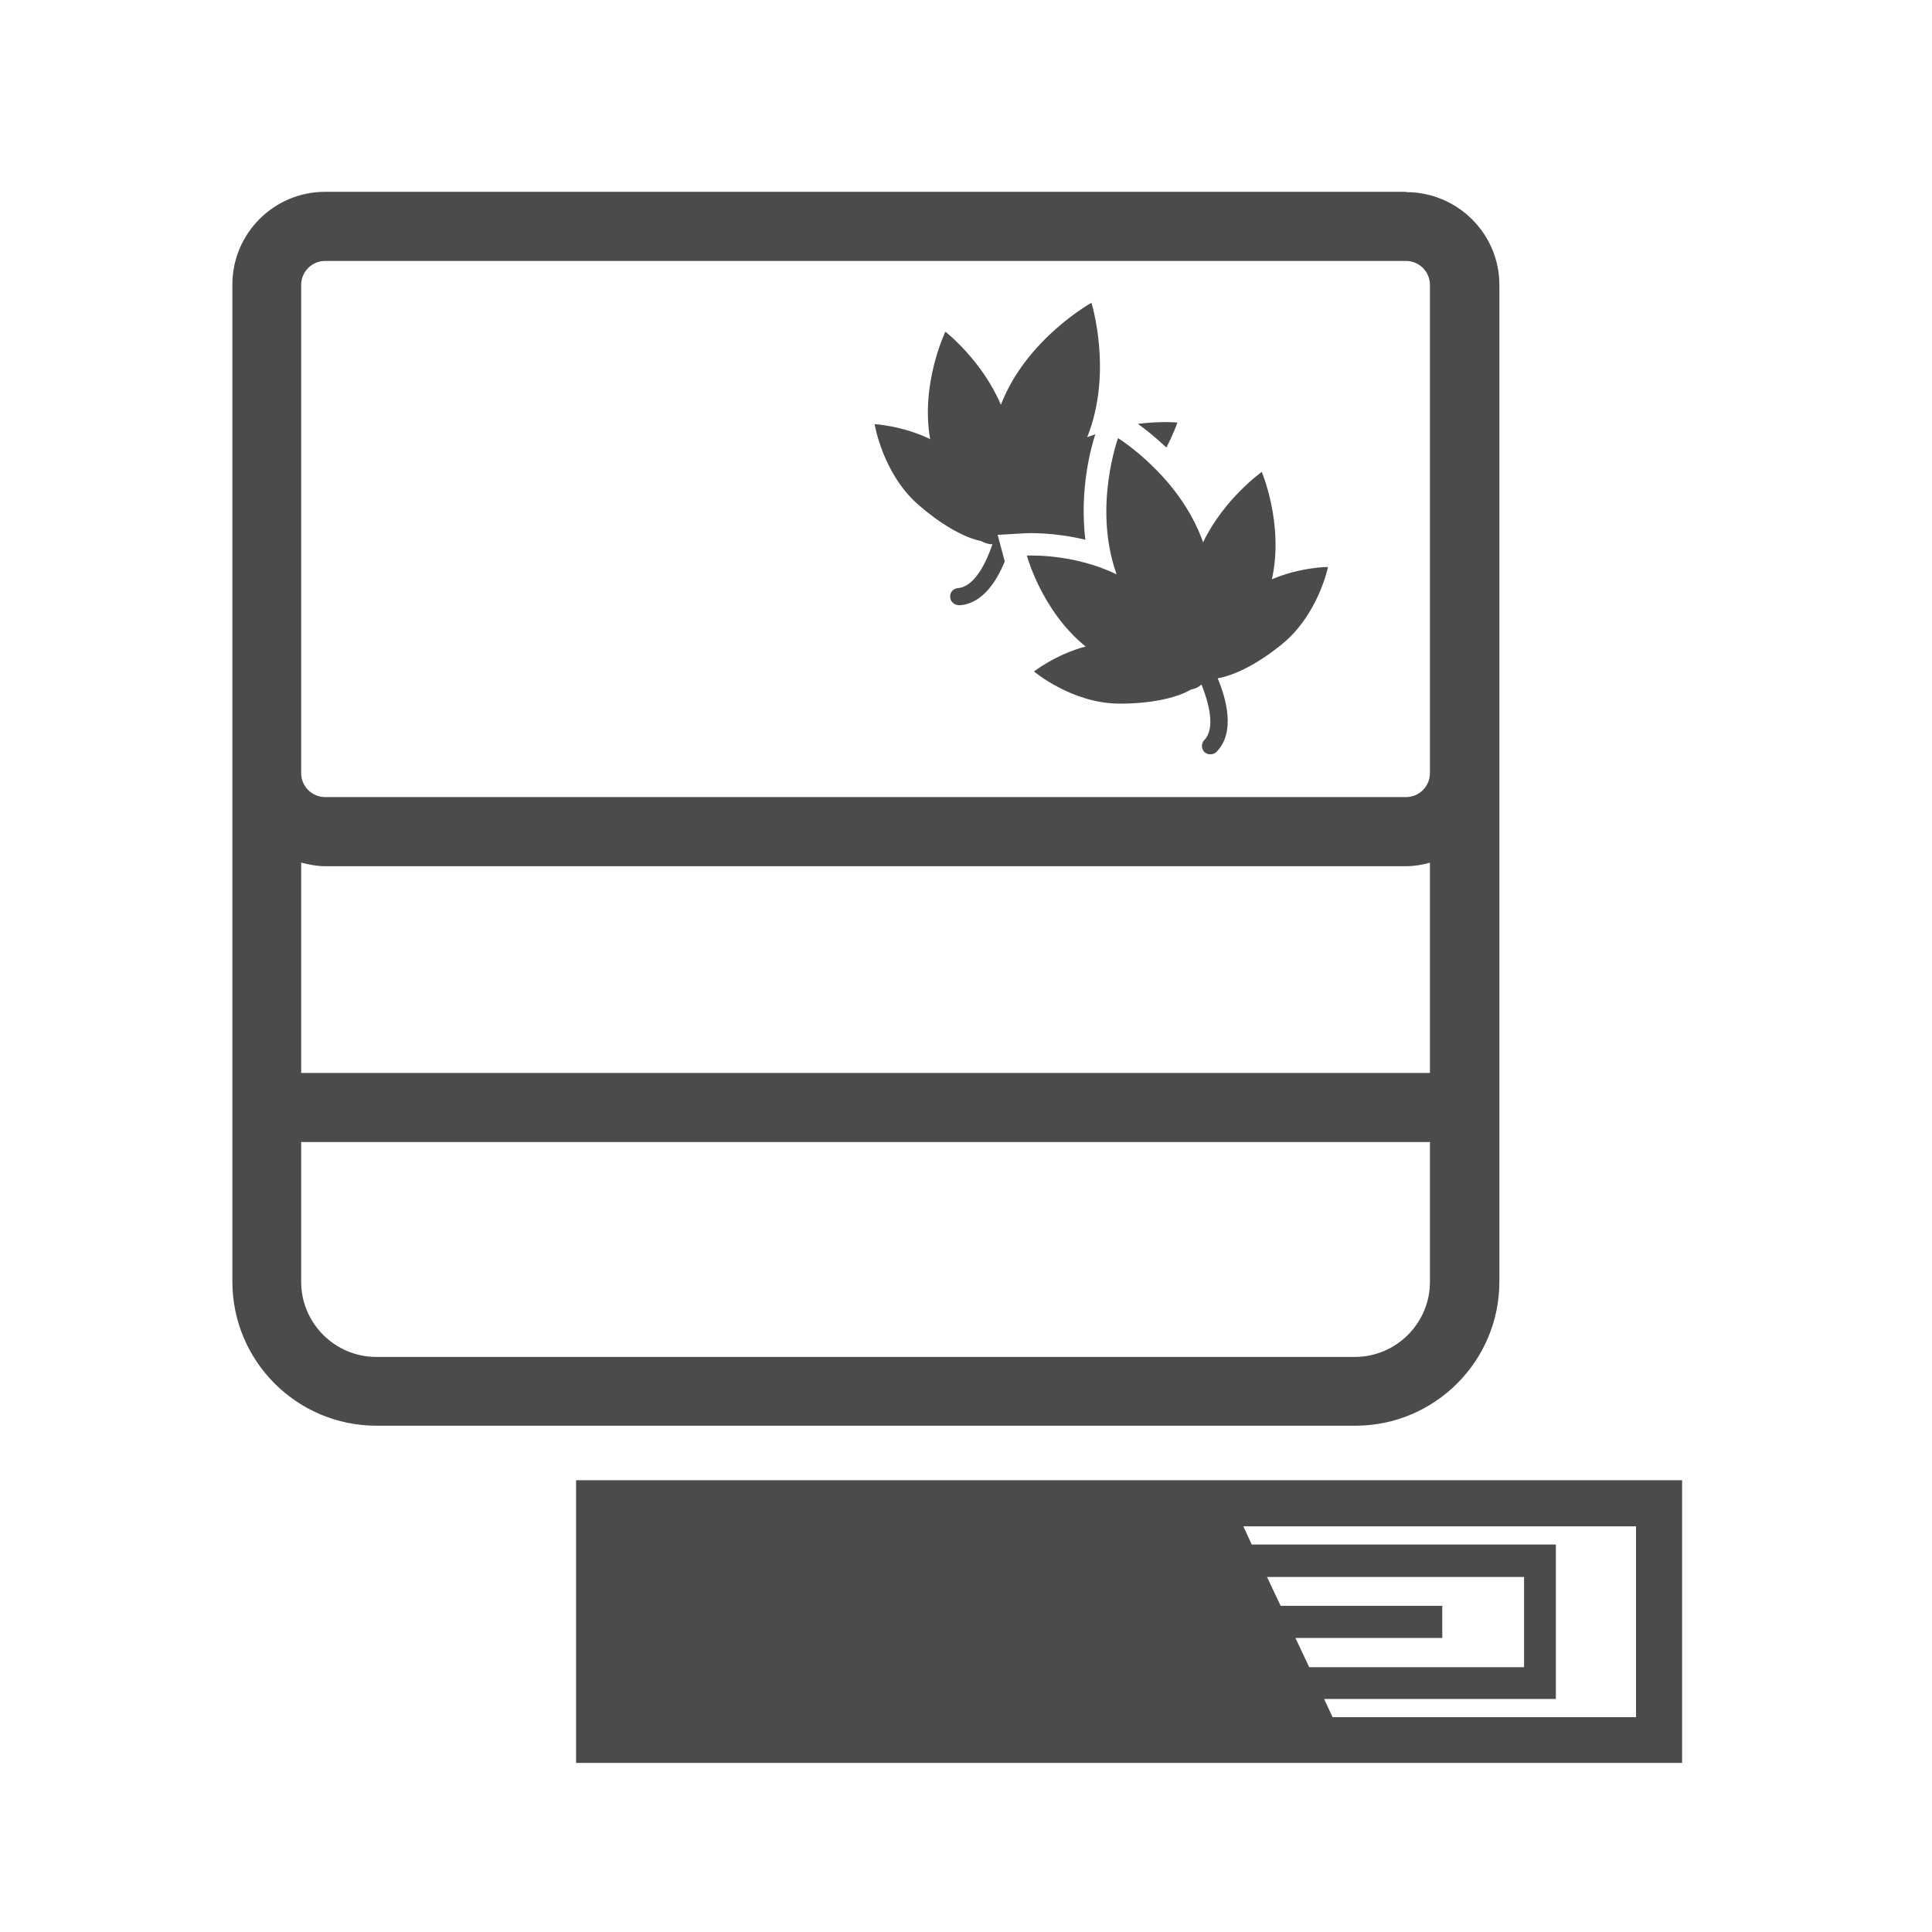
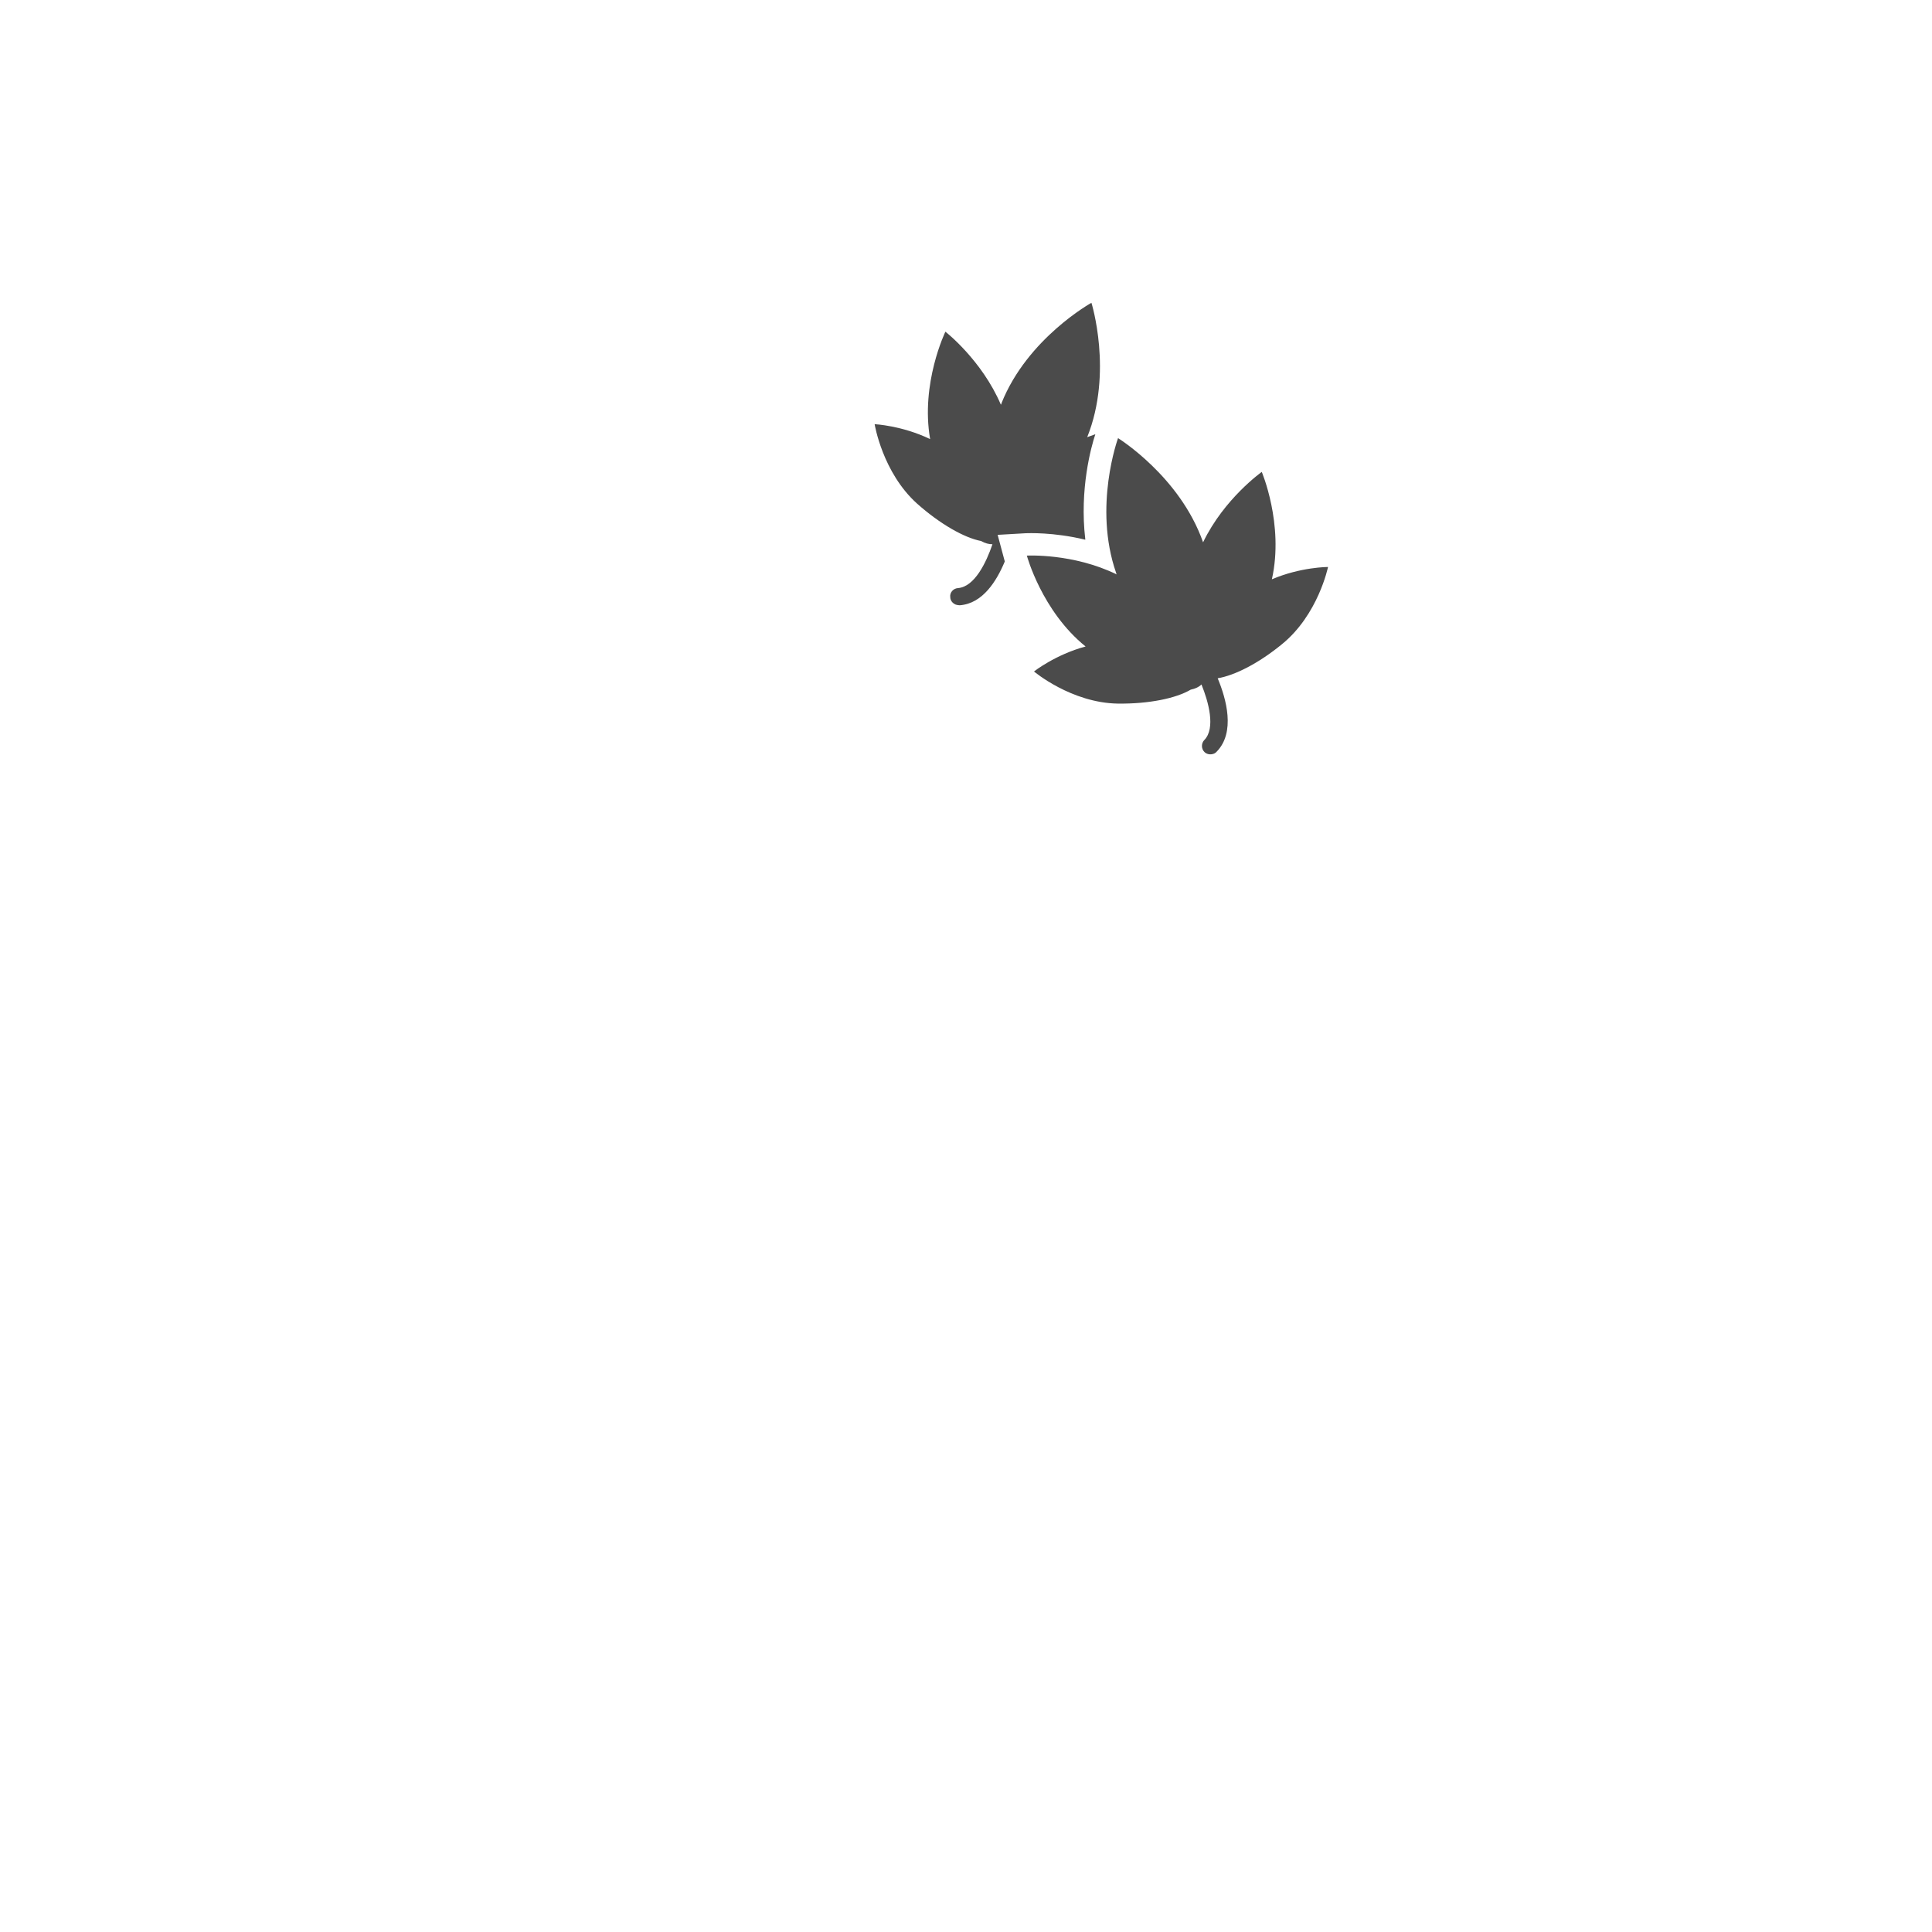
<svg xmlns="http://www.w3.org/2000/svg" version="1.1" viewBox="0 0 595.3 595.3">
  <defs>
    <style>
      .cls-1 {
        fill: #4b4b4b;
      }
    </style>
  </defs>
  <g>
    <g id="_レイヤー_1" data-name="レイヤー_1">
      <g>
-         <path class="cls-1" d="M433.2,59.1H100.2c-15.8,0-28.6,12.8-28.6,28.6v307.2c0,24.5,19.9,44.4,44.4,44.4h301.6c24.5,0,44.4-19.9,44.4-44.4V87.8c0-15.8-12.9-28.6-28.7-28.6ZM440.6,395c0,12.7-10.4,23.1-23.1,23.1H115.9c-12.7,0-23.1-10.4-23.1-23.1v-43.1h347.8v43.1ZM440.6,330.6H92.8v-64.8c2.4.6,4.8,1.1,7.4,1.1h333c2.6,0,5-.4,7.4-1.1v64.8ZM440.6,103.5v134.7c0,4.1-3.3,7.4-7.4,7.4H100.2c-4.1,0-7.4-3.3-7.4-7.4V87.8c0-4.1,3.3-7.4,7.4-7.4h333c4.1,0,7.4,3.3,7.4,7.4v15.7Z" />
-         <path class="cls-1" d="M362.8,130.2s-5.1-.5-12.2.4c2.1,1.5,5.2,3.9,8.8,7.3,2.3-4.5,3.4-7.7,3.4-7.7Z" />
        <path class="cls-1" d="M334.4,166.1c-1.8-15.3,1.8-28.4,3.1-32.3-.8.3-1.7.6-2.5.9,8-20,1.3-41.4,1.3-41.4,0,0-19.7,10.9-27.7,30.9,0,.2-.1.3-.2.5-5.9-13.8-17.1-22.5-17.1-22.5,0,0-7.7,15.9-4.7,33.1-8.7-4.2-17.1-4.6-17.1-4.6,0,0,2.4,14.9,13.1,24.5,7.1,6.3,14.5,10.5,19.7,11.5,1.2.7,2.4,1,3.5,1-1.9,5.6-5.5,13.1-10.6,13.5-1.5.1-2.6,1.4-2.4,2.8,0,1,.7,1.9,1.7,2.3.4.1.8.2,1.2.2,7.1-.5,11.4-7.5,13.9-13.5l-2.2-8.2,8.7-.5c.5,0,8.4-.4,18.3,2Z" />
        <path class="cls-1" d="M388.8,145.4s-11.6,8.2-18.1,21.7c-7.1-20.3-26.2-32.1-26.2-32.1,0,0-7.7,21.1-.6,41.5,0,.2.1.3.2.5-13.5-6.6-27.7-5.8-27.7-5.8,0,0,4.6,17.1,18.1,28-9.3,2.5-15.9,7.7-15.9,7.7,0,0,11.5,9.7,25.9,9.9,9.5.1,17.8-1.6,22.4-4.3,1.4-.3,2.5-.8,3.3-1.6,2.2,5.4,4.4,13.5.9,17.1-1,1-1,2.7,0,3.7.7.7,1.8.9,2.7.6.4-.1.7-.3,1-.6,6-6,3-16.5.4-22.7,5.3-.9,12.6-4.6,19.8-10.5,11.2-9.1,14.2-23.8,14.2-23.8,0,0-8.4,0-17.3,3.8,3.8-17-3.2-33.3-3.2-33.3Z" />
-         <path class="cls-1" d="M177.5,456.1v87.1h340.8v-87.1H177.5ZM399.2,504.7h45.2v-9.9h-49.8l-4.2-8.9h79.2v27.8h-66.2l-4.2-8.9ZM504.1,470.3v58.8h-93.5l-2.6-5.6h71.4v-47.6h-93.7l-2.6-5.6h121Z" />
      </g>
    </g>
  </g>
</svg>